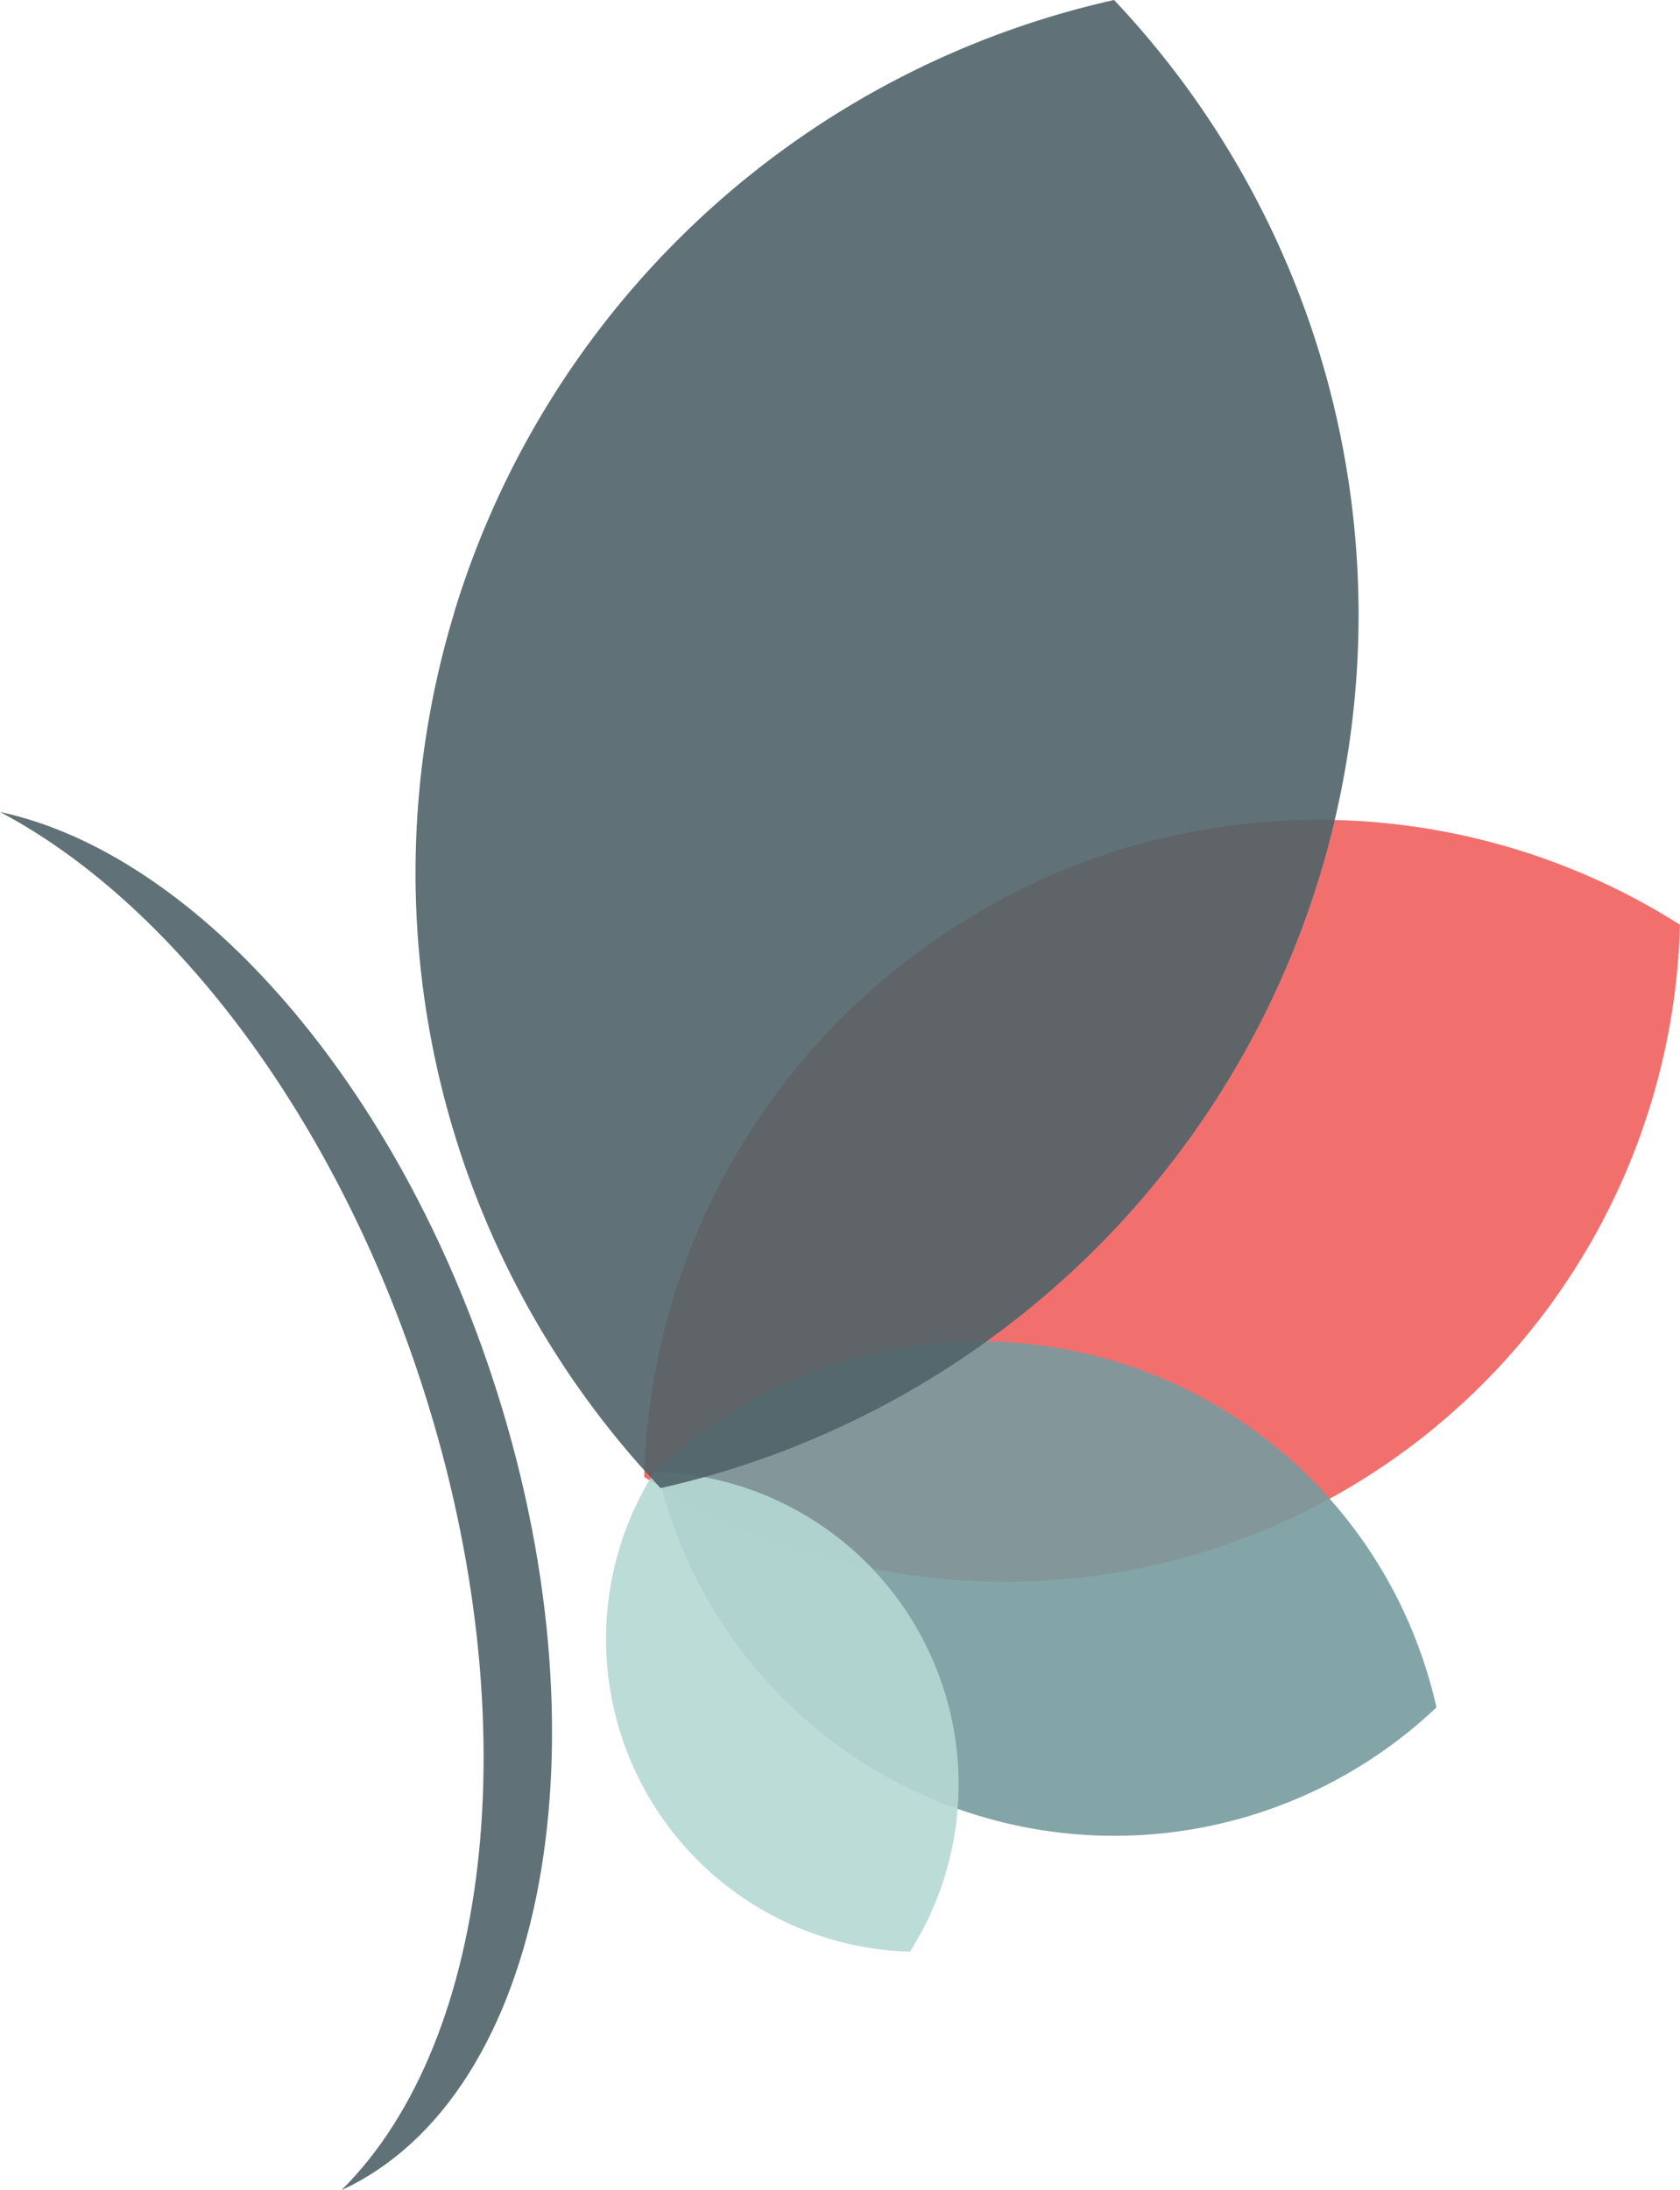
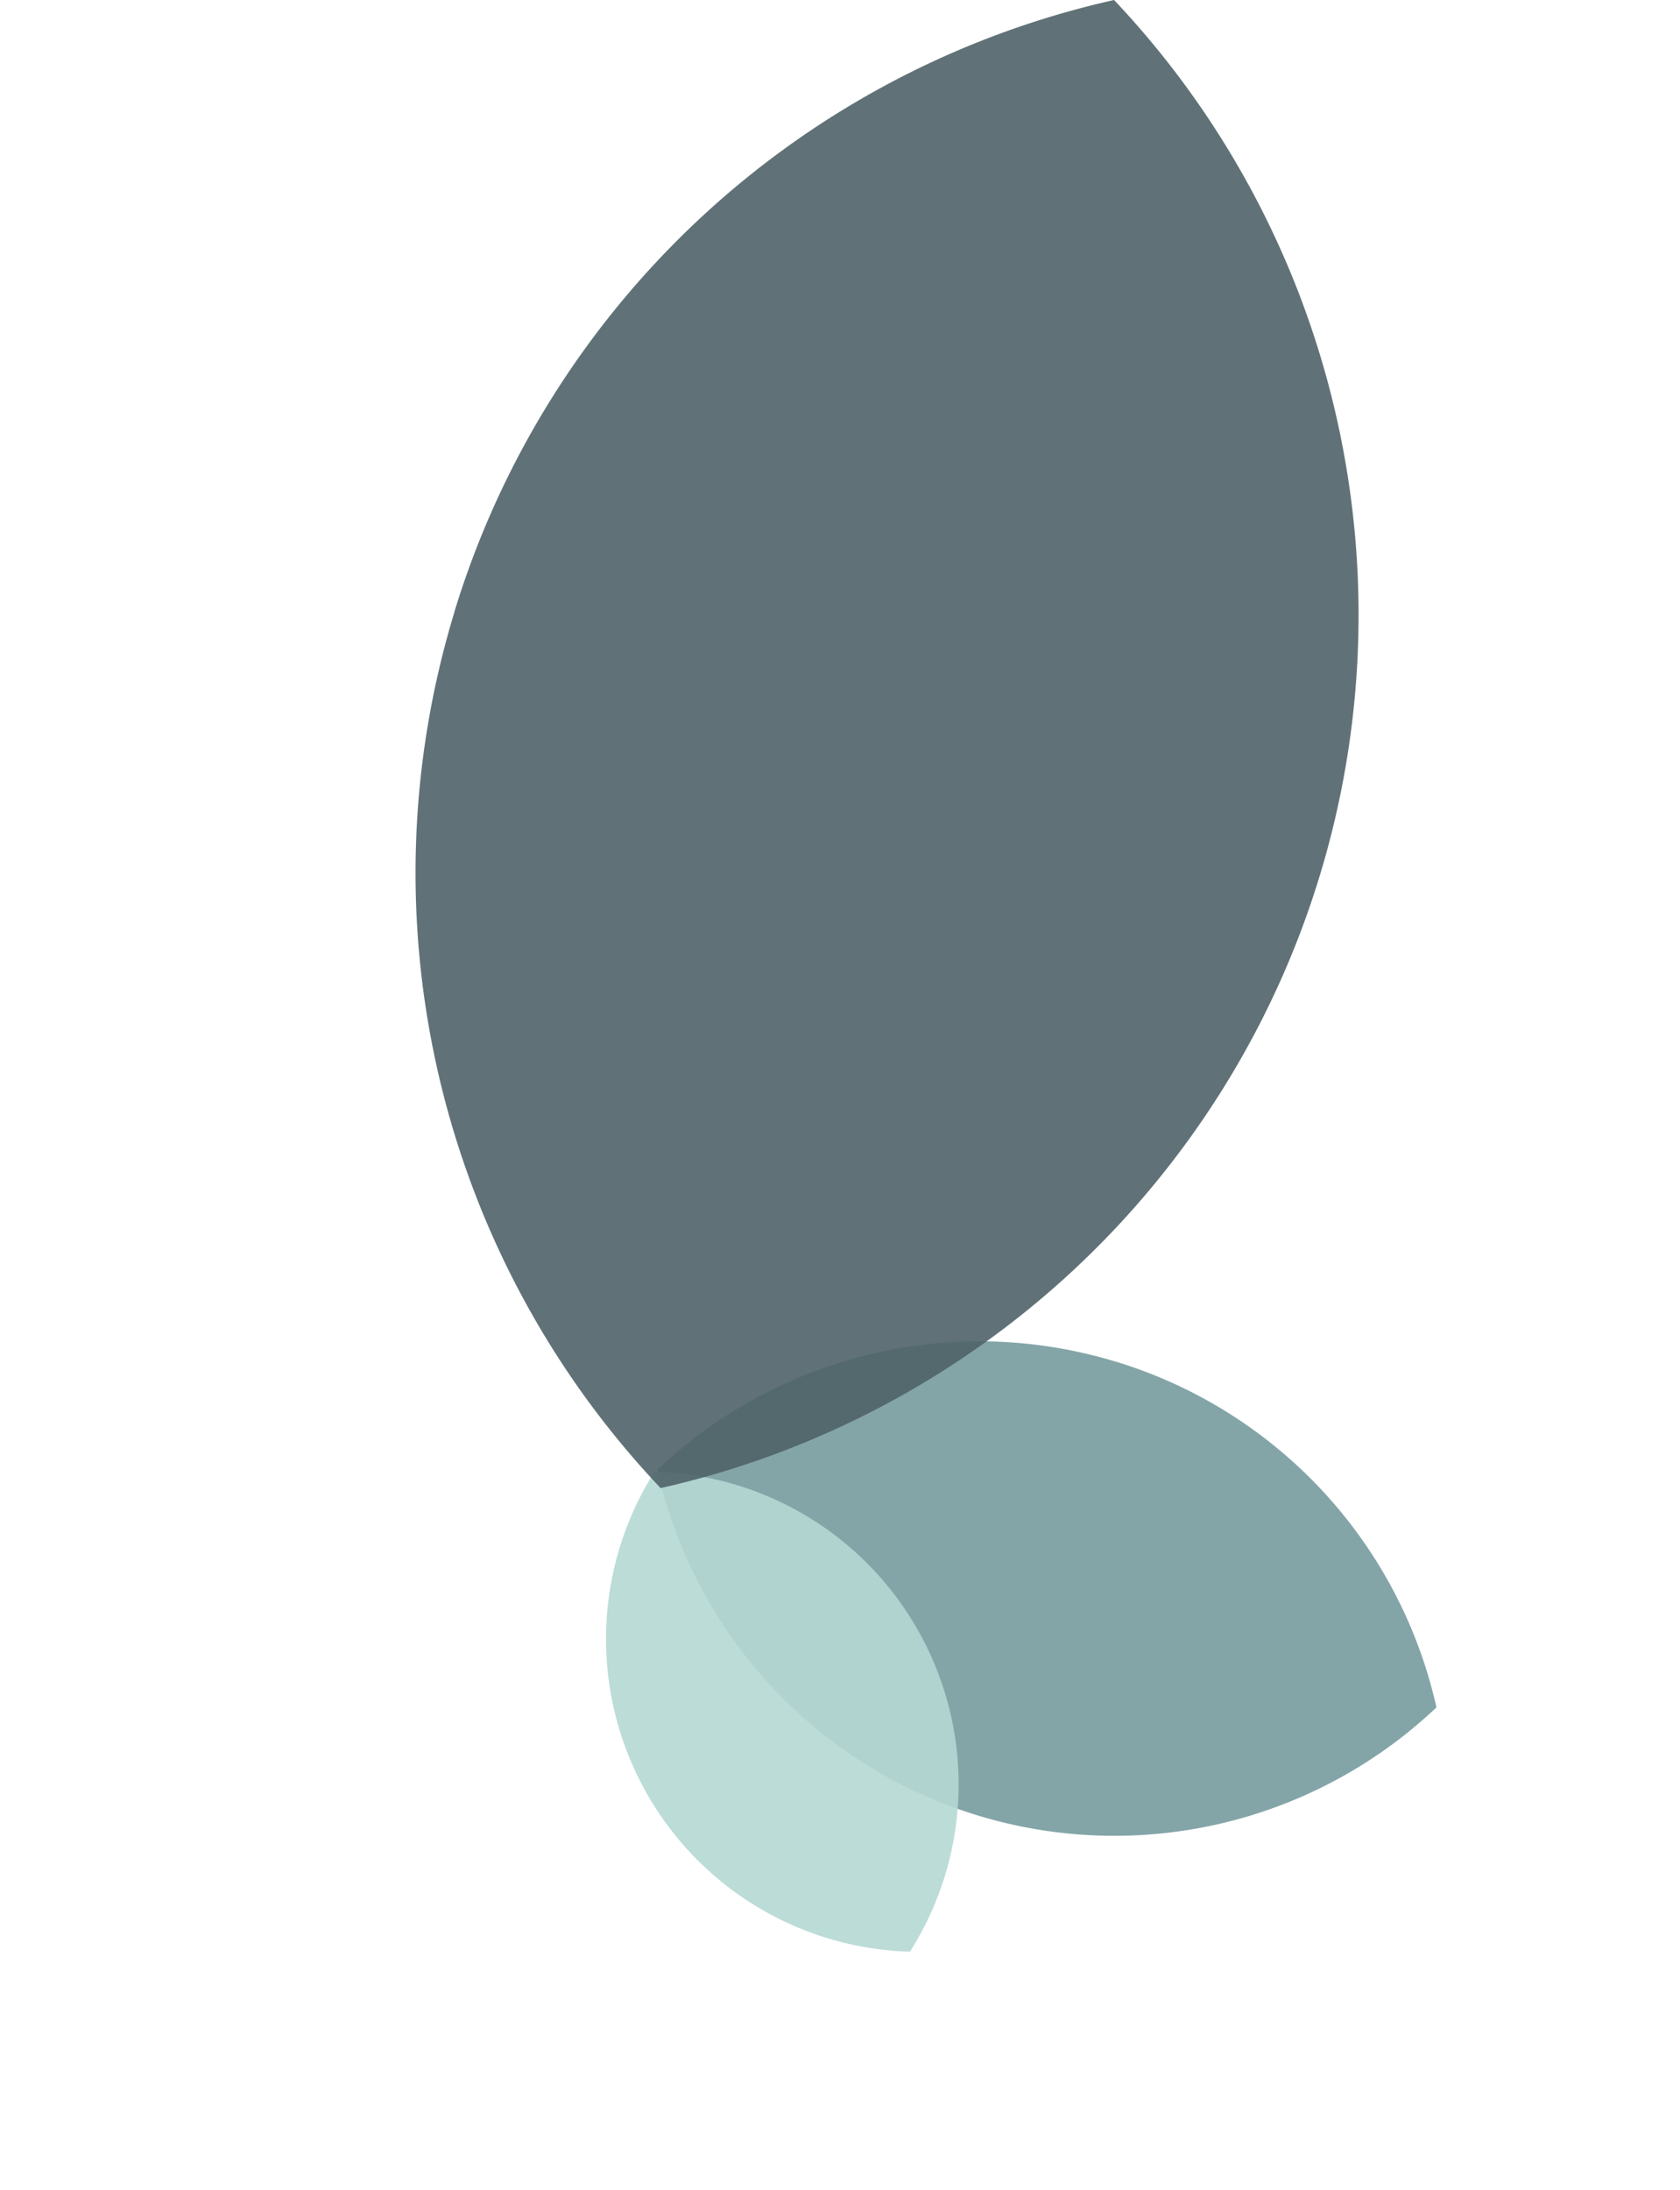
<svg xmlns="http://www.w3.org/2000/svg" id="Layer_1" data-name="Layer 1" viewBox="0 0 150.24 195.71">
  <defs>
    <style>.cls-1{fill:none;}.cls-2{opacity:0.9;}.cls-3{clip-path:url(#clip-path);}.cls-4{fill:#f0615e;}.cls-5{clip-path:url(#clip-path-2);}.cls-6{fill:#779b9e;}.cls-7{clip-path:url(#clip-path-3);}.cls-8{fill:#b5d8d4;}.cls-9{clip-path:url(#clip-path-4);}.cls-10{fill:#4f6368;}.cls-11{clip-path:url(#clip-path-5);}</style>
    <clipPath id="clip-path">
-       <rect class="cls-1" x="57.59" y="73.31" width="92.64" height="68.11" />
-     </clipPath>
+       </clipPath>
    <clipPath id="clip-path-2">
      <rect class="cls-1" x="58.76" y="119.87" width="69.68" height="44.22" />
    </clipPath>
    <clipPath id="clip-path-3">
      <rect class="cls-1" x="54.19" y="131.54" width="31.54" height="42.89" />
    </clipPath>
    <clipPath id="clip-path-4">
      <rect class="cls-1" x="37.15" width="84.41" height="133.01" />
    </clipPath>
    <clipPath id="clip-path-5">
-       <rect class="cls-1" y="72.57" width="49.37" height="123.14" />
-     </clipPath>
+       </clipPath>
  </defs>
  <g class="cls-2">
    <g class="cls-3">
      <path class="cls-4" d="M89.55,80.41A60.29,60.29,0,0,0,57.6,132a60.35,60.35,0,0,0,92.64-49.35,60.32,60.32,0,0,0-60.69-2.28" />
    </g>
  </g>
  <g class="cls-2">
    <g class="cls-5">
      <path class="cls-6" d="M99.78,121.7a41.86,41.86,0,0,0-41,9.66,41.89,41.89,0,0,0,69.68,21.24,41.87,41.87,0,0,0-28.66-30.9" />
    </g>
  </g>
  <g class="cls-2">
    <g class="cls-7">
      <path class="cls-8" d="M82.44,146.34a27.92,27.92,0,0,0-23.91-14.8,27.95,27.95,0,0,0,22.85,42.89,27.9,27.9,0,0,0,1.06-28.09" />
    </g>
  </g>
  <g class="cls-2">
    <g class="cls-9">
      <path class="cls-10" d="M40.64,54.7A79.91,79.91,0,0,0,59.08,133,80,80,0,0,0,99.63,0a79.92,79.92,0,0,0-59,54.7" />
    </g>
  </g>
  <g class="cls-2">
    <g class="cls-11">
      <path class="cls-10" d="M43.91,122.75C34.89,95.74,17,76.2,0,72.57c15,7.92,29.43,26.33,37.4,50.18,10.08,30.16,6.71,59.57-6.87,73,18.27-8.41,24.33-40.21,13.38-73" />
    </g>
  </g>
</svg>